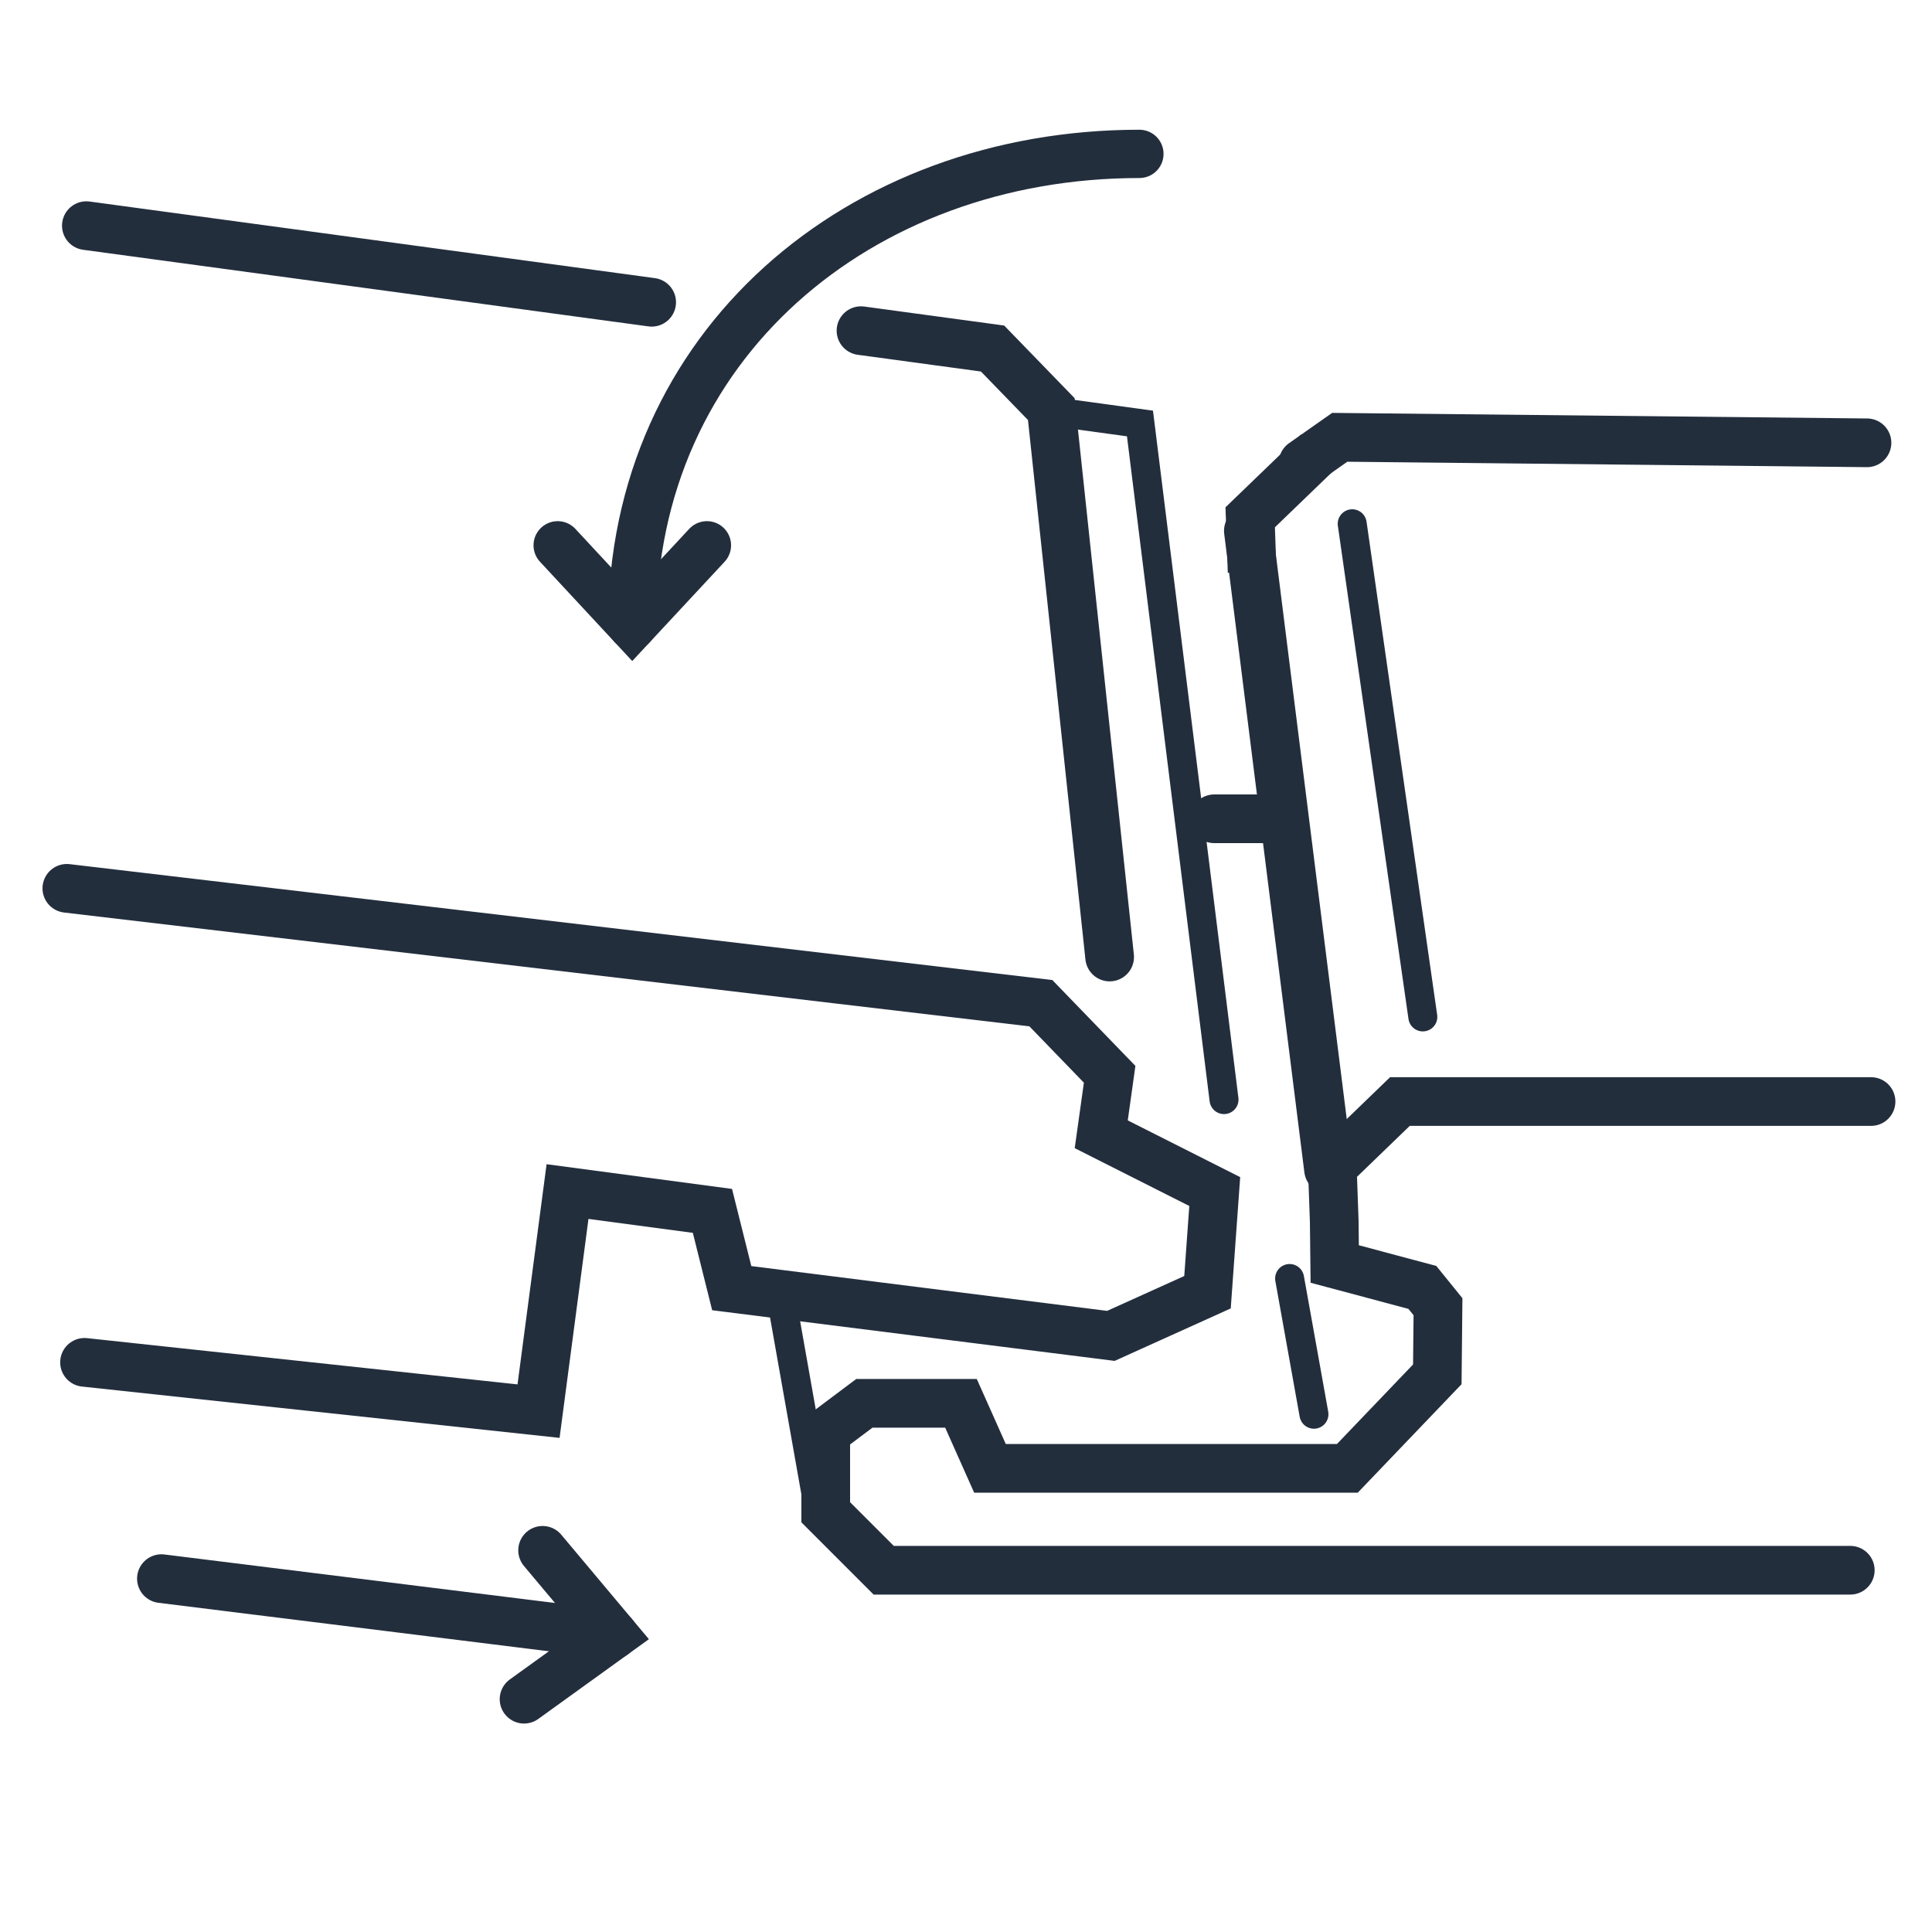
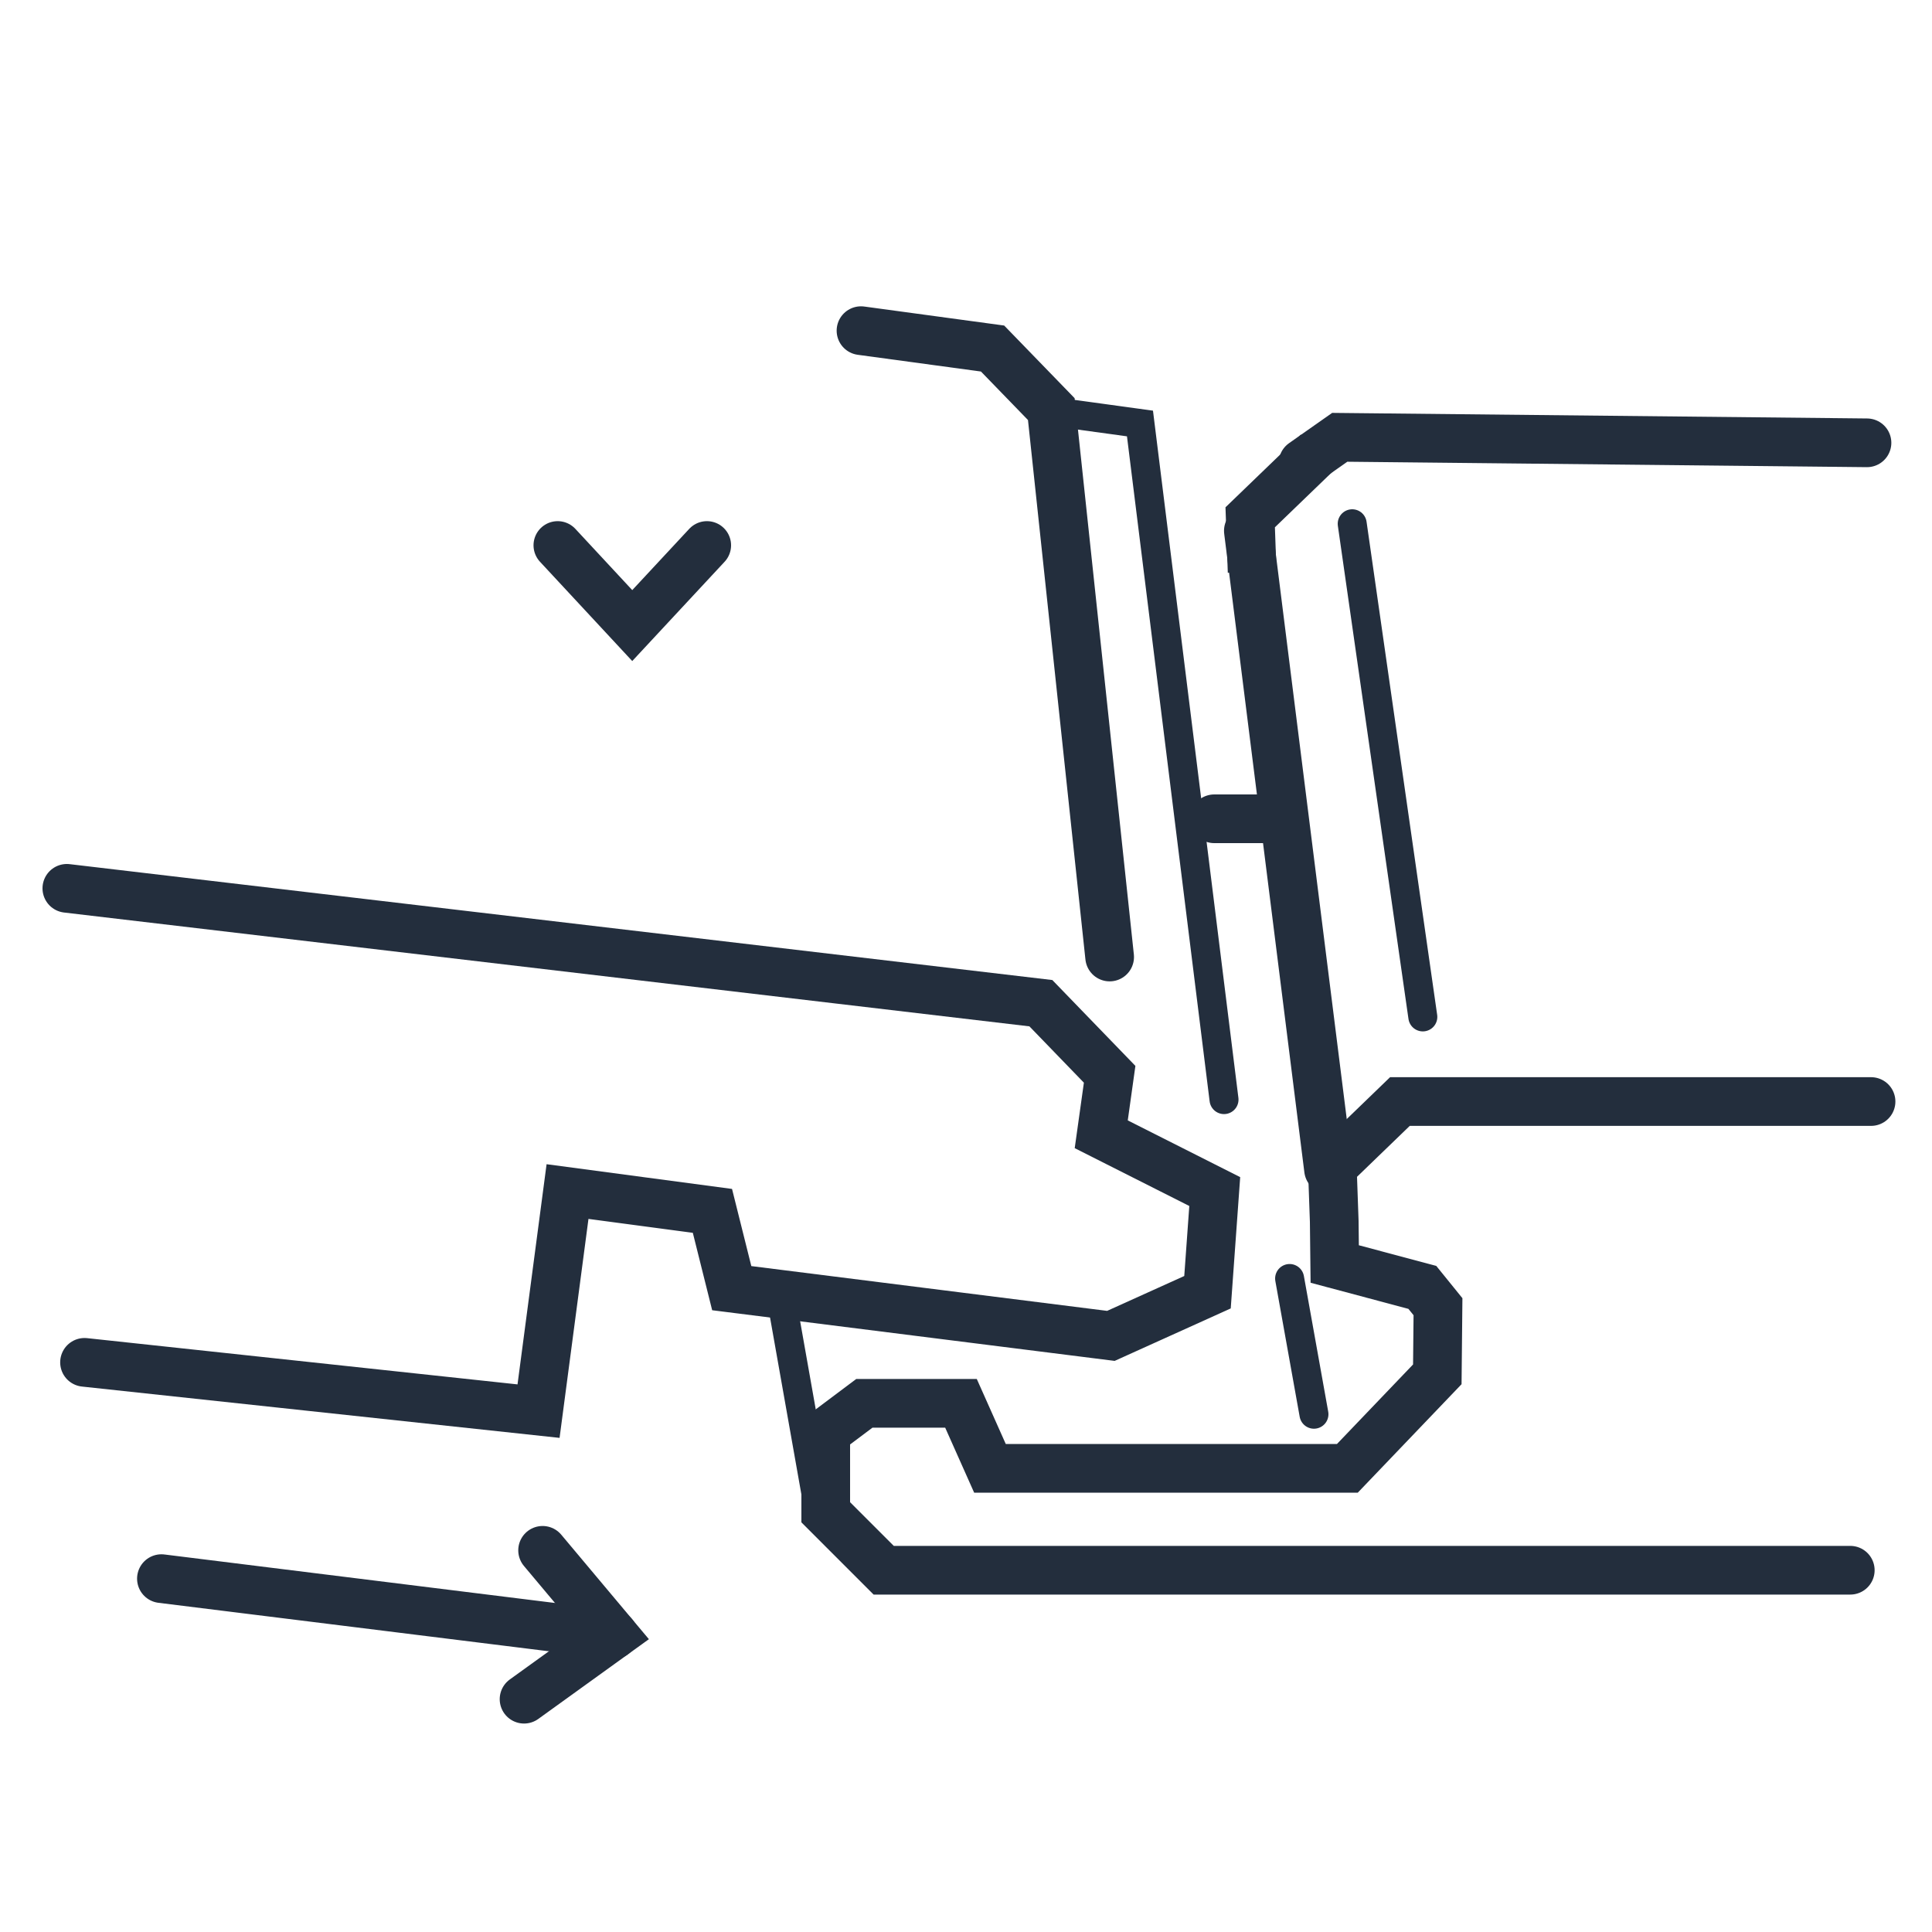
<svg xmlns="http://www.w3.org/2000/svg" viewBox="0 0 200 200" data-name="Layer 1" id="Layer_1">
  <defs>
    <style>
      .cls-1, .cls-2, .cls-3, .cls-4, .cls-5 {
        fill: none;
      }

      .cls-2, .cls-3 {
        stroke-width: 5.04px;
      }

      .cls-2, .cls-3, .cls-4, .cls-5 {
        stroke: #232e3d;
      }

      .cls-3, .cls-4, .cls-5 {
        stroke-linecap: round;
      }

      .cls-4 {
        stroke-width: 5px;
      }

      .cls-5 {
        stroke-width: 3px;
      }

      .cls-6 {
        clip-path: url(#clippath-1);
      }

      .cls-7 {
        clip-path: url(#clippath-3);
      }

      .cls-8 {
        clip-path: url(#clippath-2);
      }

      .cls-9 {
        fill: #fff;
      }

      .cls-10 {
        clip-path: url(#clippath);
      }
    </style>
    <clipPath id="clippath">
      <rect height="200" width="200" class="cls-1" />
    </clipPath>
    <clipPath id="clippath-1">
      <rect height="200" width="200" class="cls-1" />
    </clipPath>
    <clipPath id="clippath-2">
      <rect height="200" width="200" class="cls-1" />
    </clipPath>
    <clipPath id="clippath-3">
      <rect height="200" width="200" class="cls-1" />
    </clipPath>
  </defs>
  <rect height="200" width="200" class="cls-9" />
  <polyline points="114.87 99.07 108.83 42.35 102.75 36.08 89.13 34.23" class="cls-3" />
  <g class="cls-10">
    <polyline points="134.89 47.94 138.69 45.27 193.27 45.84" class="cls-3" />
  </g>
  <line y2="121.06" x2="137.53" y1="54.95" x1="129.23" class="cls-3" />
  <g class="cls-6">
-     <path d="M117.95,15.93c-29,0-52.5,19.83-52.5,48.83" class="cls-4" />
    <polyline points="73.18 56.45 65.45 64.76 57.73 56.45" class="cls-4" />
  </g>
  <line y2="84.76" x2="130.98" y1="84.76" x1="125.7" class="cls-3" />
  <polyline points="129.62 59.2 129.42 53.55 136.42 46.8" class="cls-2" />
  <line y2="105.27" x2="147.29" y1="54.22" x1="139.98" class="cls-5" />
  <polyline points="110 42.74 118.01 43.84 126.71 113.83" class="cls-5" />
  <line y2="156.27" x2="84.76" y1="135.27" x1="81.04" class="cls-5" />
  <line y2="146.4" x2="136.02" y1="132.35" x1="133.5" class="cls-5" />
  <g class="cls-8">
    <polyline points="6.92 91.96 107.75 103.85 114.87 111.21 114 117.42 125.75 123.35 125 133.77 115 138.29 75.75 133.35 73.75 125.35 58.75 123.35 55.75 146.08 8.75 141.03" class="cls-3" />
    <polyline points="191.54 162.55 91.48 162.55 85.48 156.55 85.48 148.27 89.48 145.27 99.48 145.27 102.48 152 139.48 152 148.79 142.27 148.86 135.27 147.24 133.27 138.17 130.85 138.12 126.44 137.92 120.79 144.92 114.03 193.69 114.03" class="cls-3" />
  </g>
  <line y2="169.23" x2="63.5" y1="163.42" x1="16.71" class="cls-3" />
  <polyline points="56.17 160.49 63.5 169.23 54.25 175.9" class="cls-3" />
  <g class="cls-7">
-     <line y2="23.36" x2="8.94" y1="31.29" x1="67.46" class="cls-3" />
-   </g>
+     </g>
</svg>